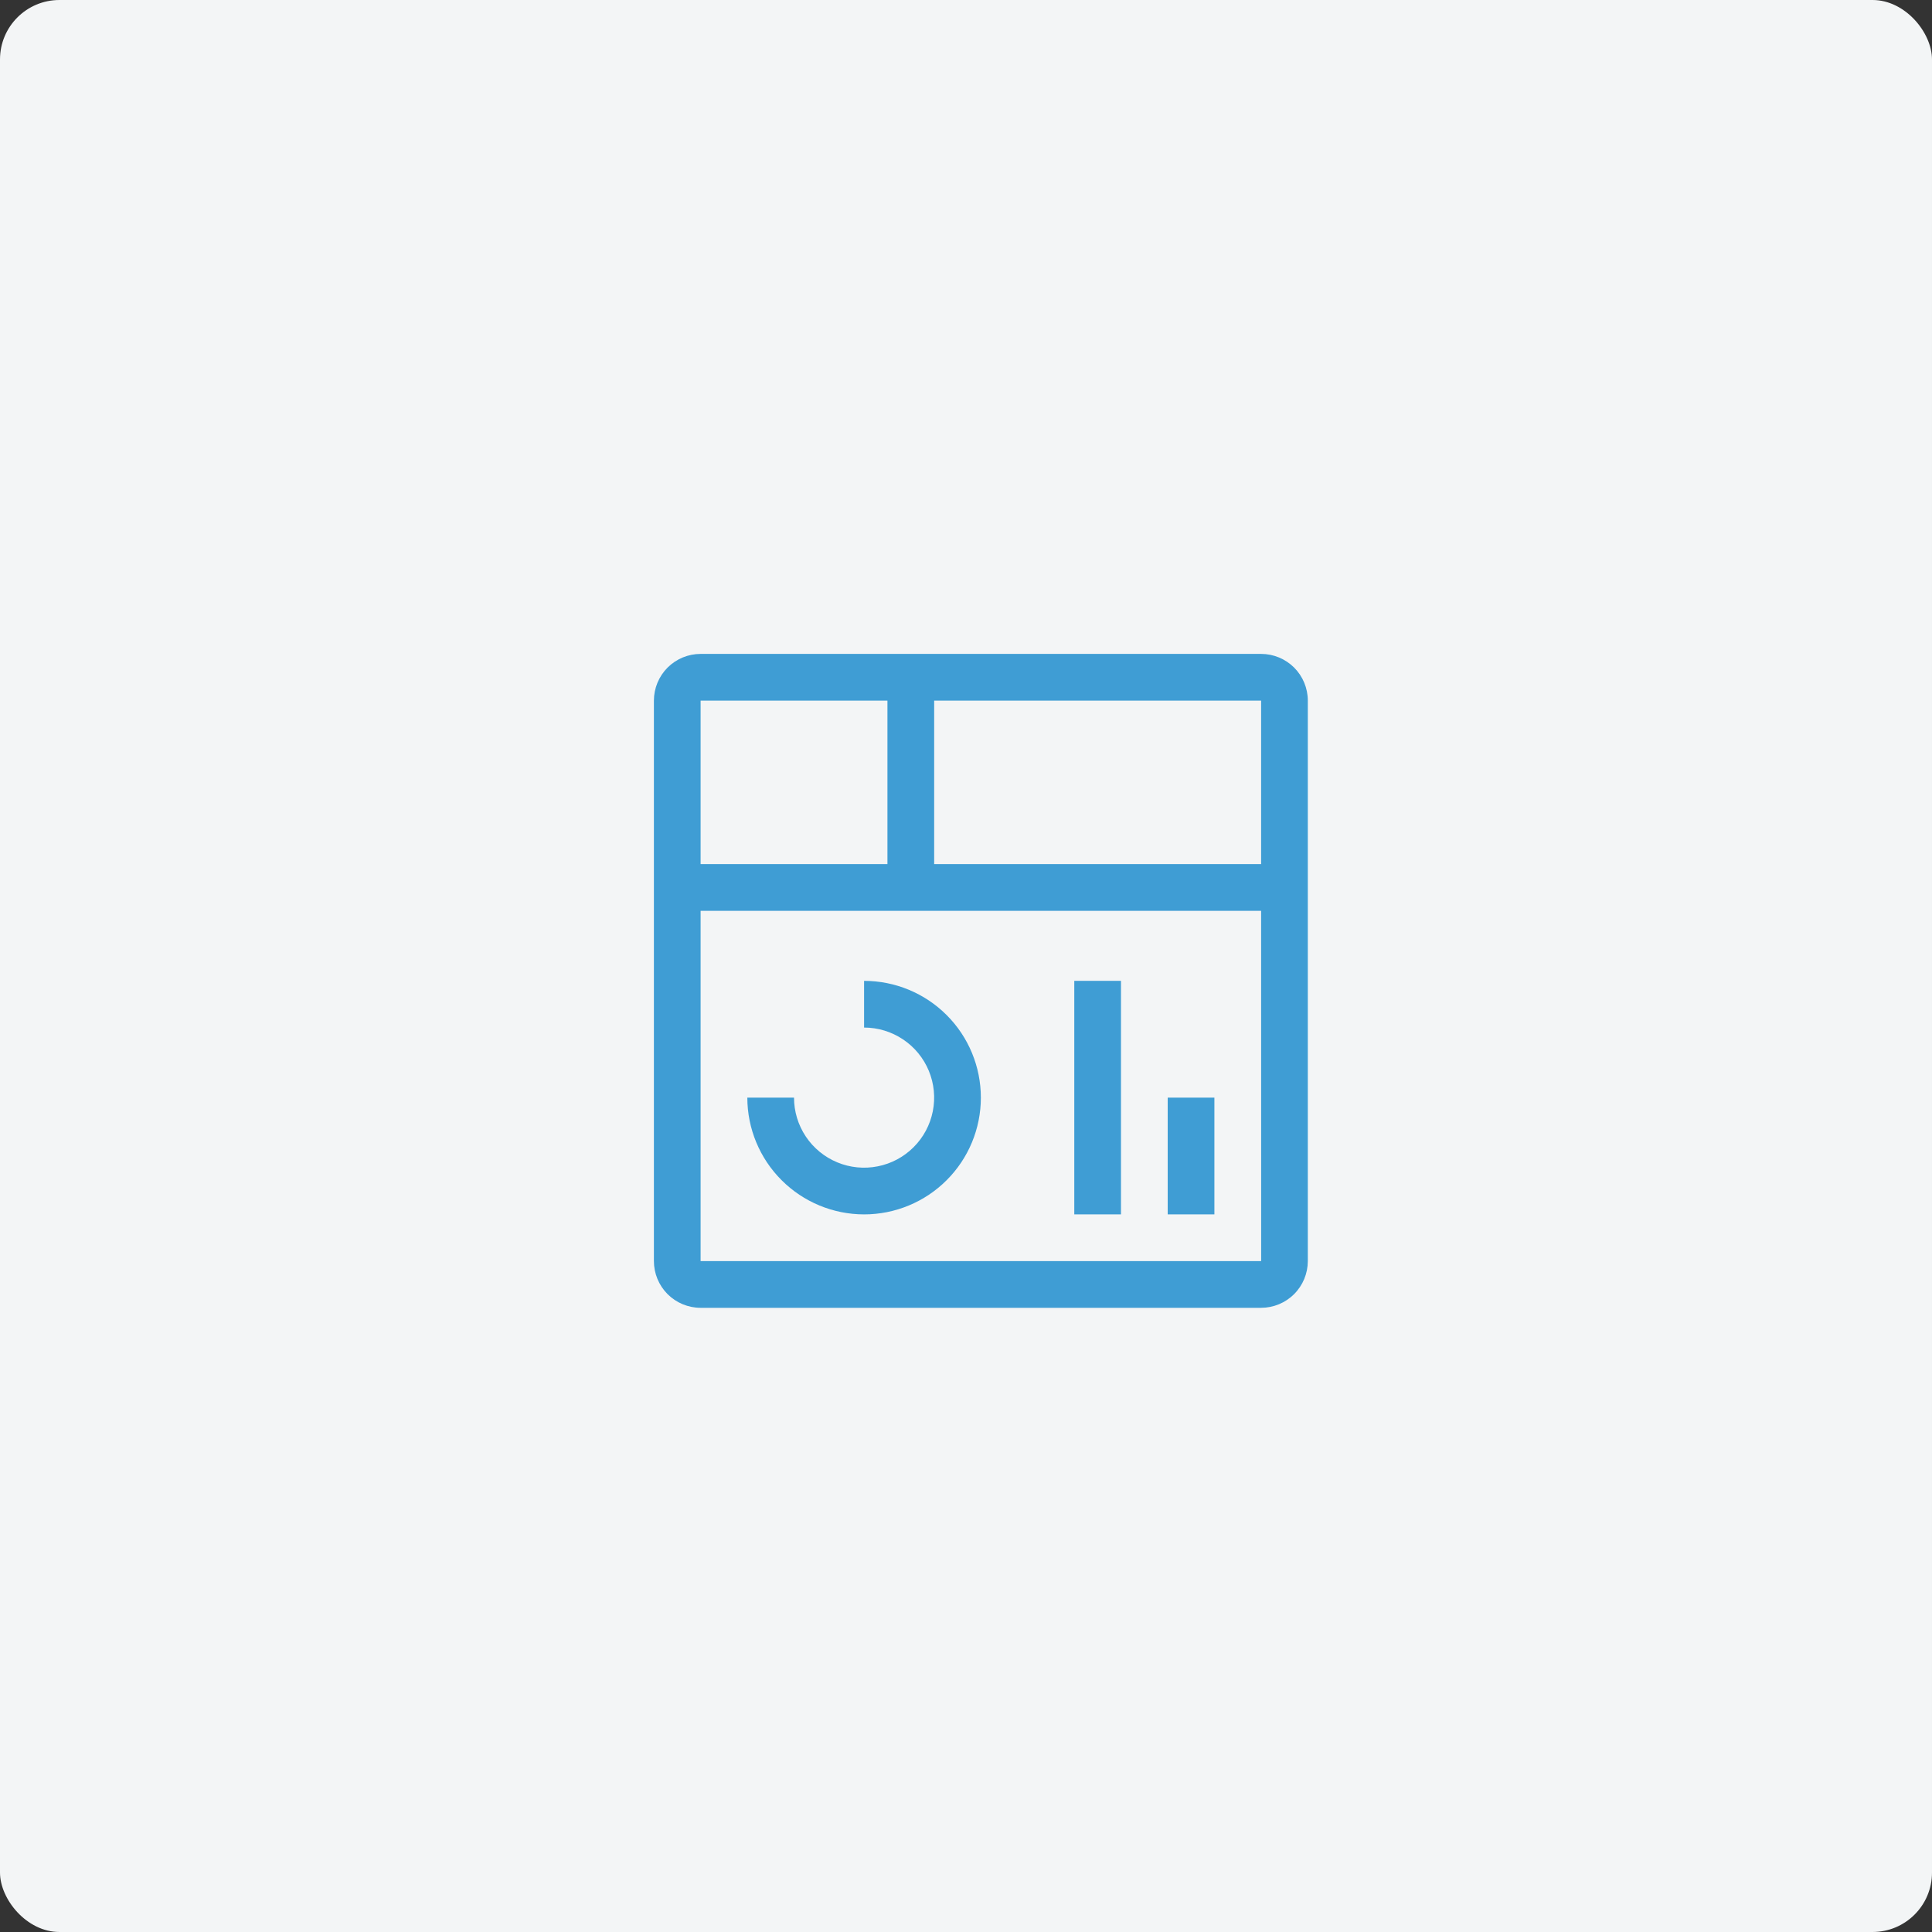
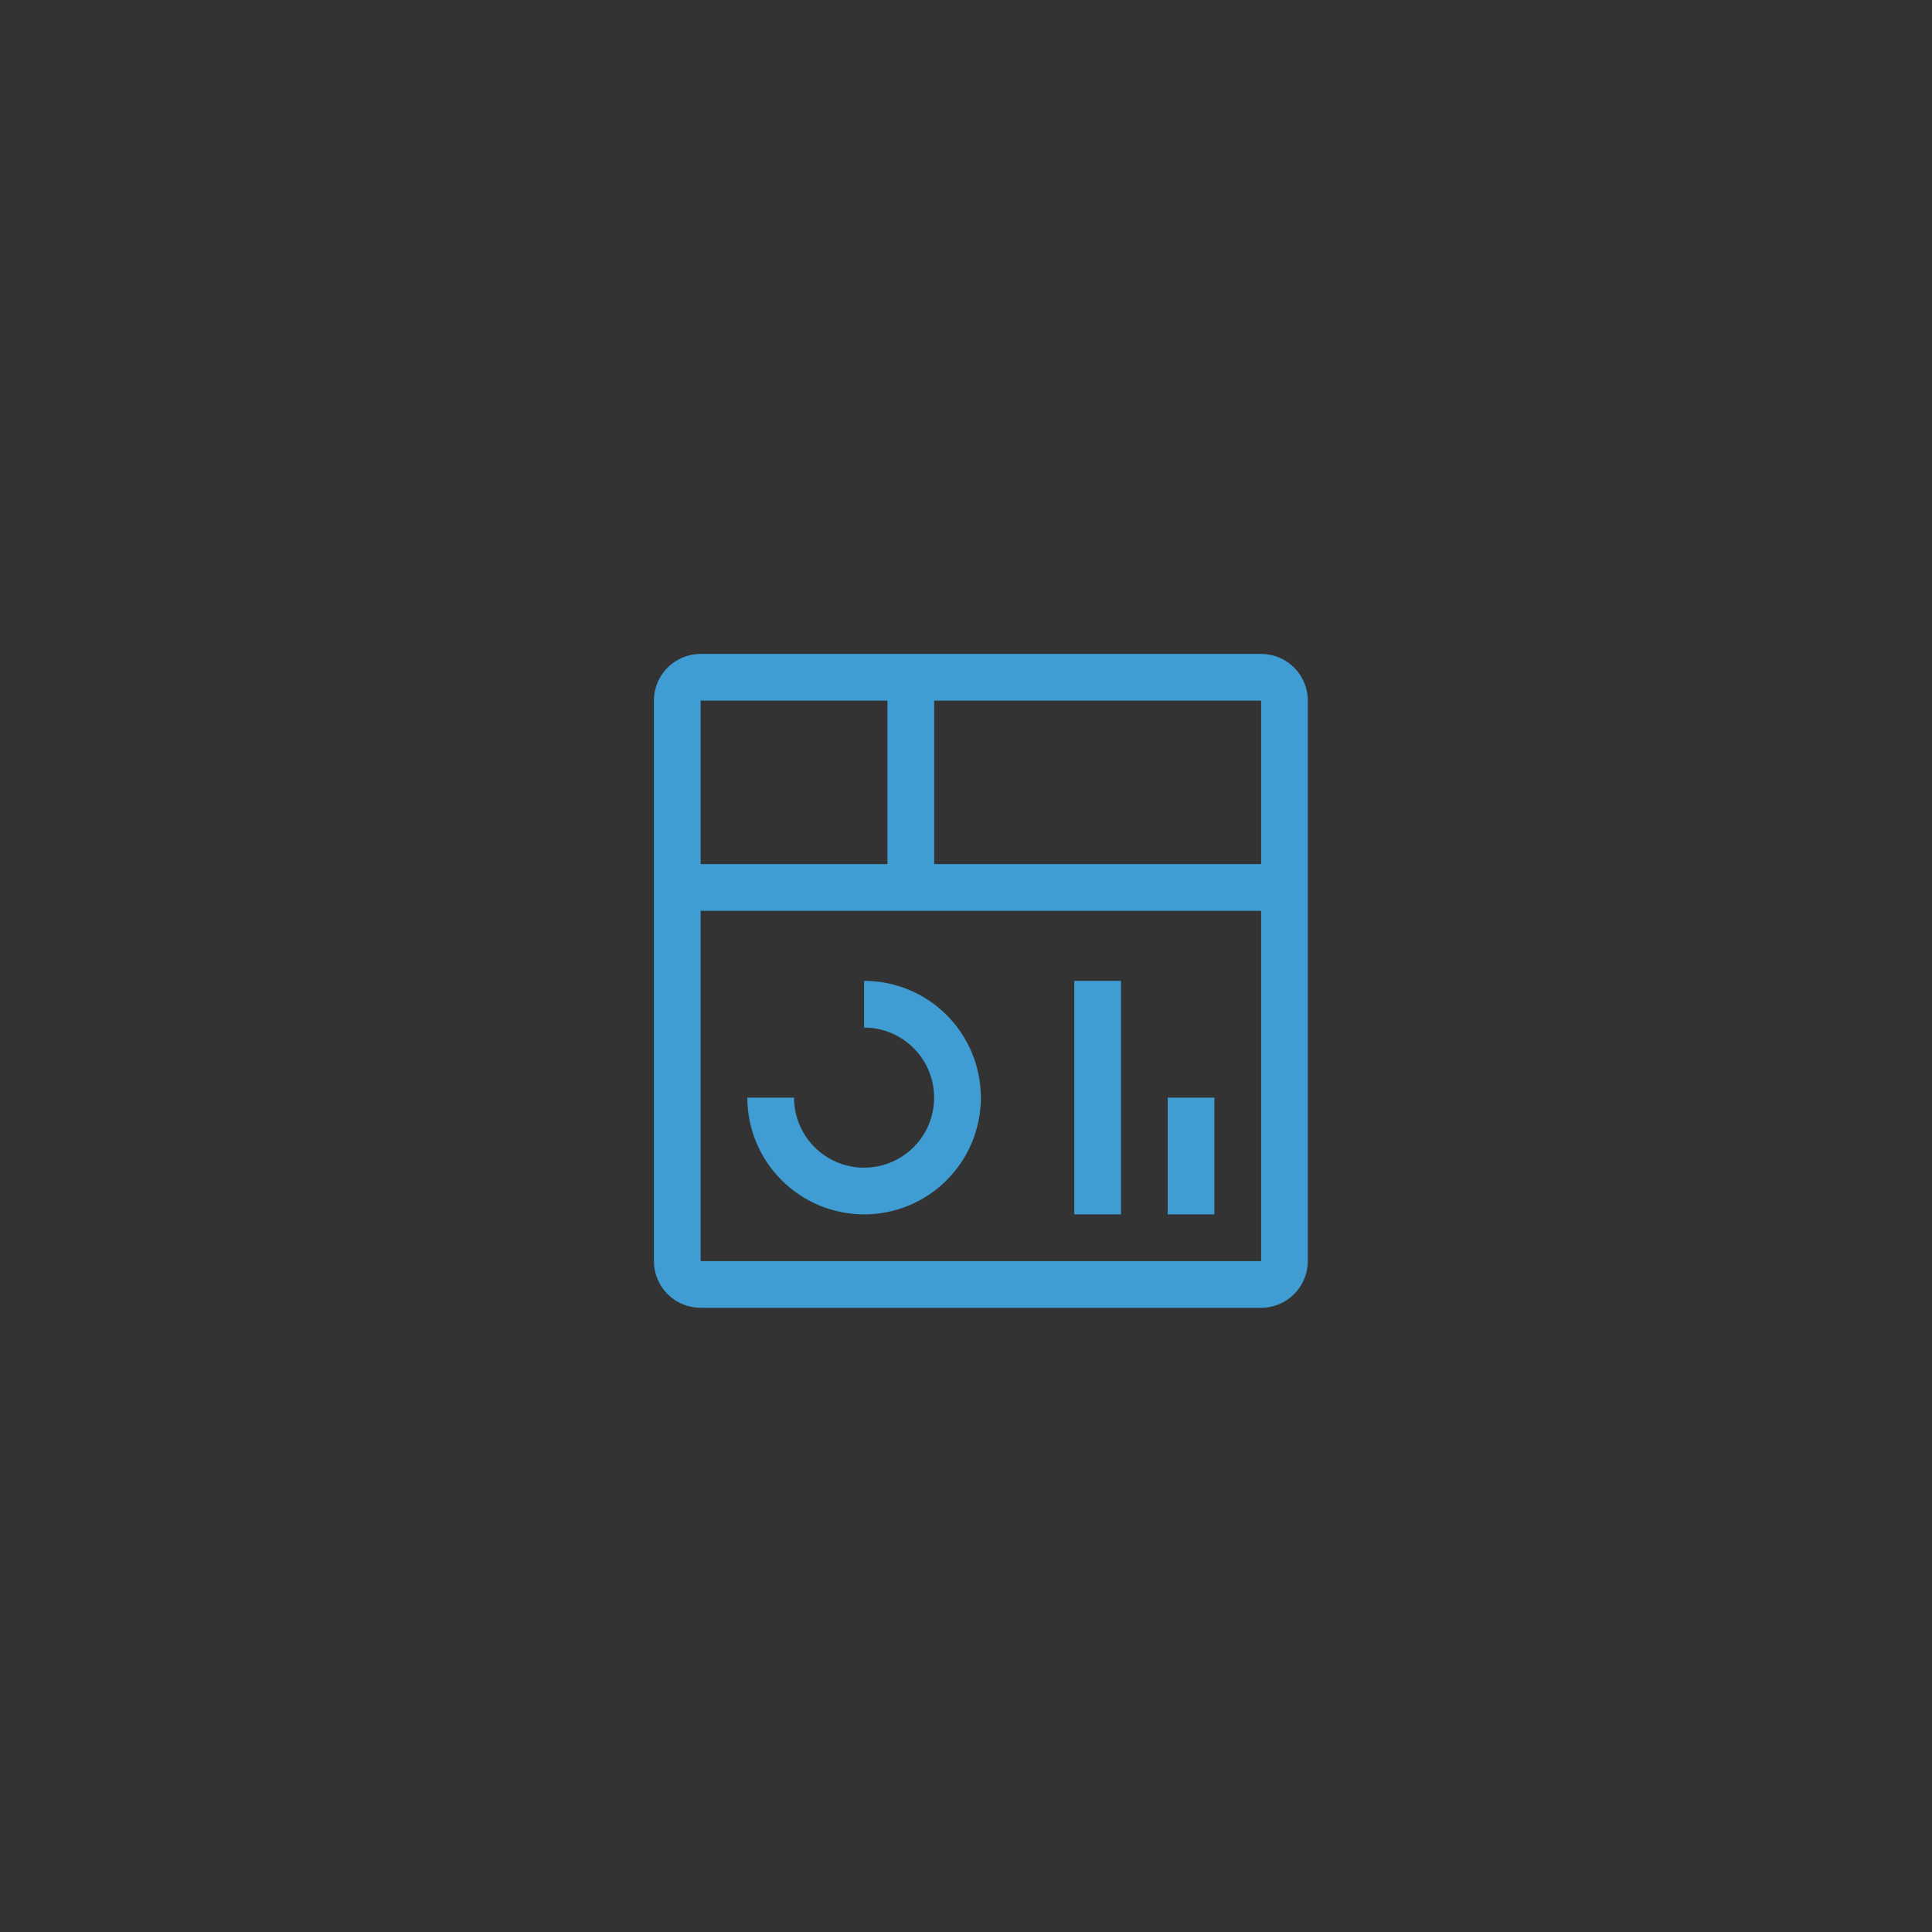
<svg xmlns="http://www.w3.org/2000/svg" width="65" height="65" viewBox="0 0 65 65" fill="none">
  <rect x="0" y="0" width="65" height="65" fill="#333333" stroke="none" />
-   <rect width="65" height="65" rx="2" fill="#F3F5F6" />
  <path d="M39.286 36.929H40.857V40.857H39.286V36.929ZM36.143 33H37.714V40.857H36.143V33ZM29.071 40.857C28.03 40.856 27.031 40.442 26.295 39.705C25.558 38.969 25.144 37.97 25.143 36.929H26.714C26.714 37.395 26.852 37.85 27.111 38.238C27.37 38.626 27.739 38.928 28.169 39.106C28.6 39.285 29.074 39.331 29.531 39.24C29.988 39.15 30.409 38.925 30.738 38.595C31.068 38.266 31.292 37.846 31.383 37.388C31.474 36.931 31.427 36.457 31.249 36.026C31.071 35.596 30.769 35.228 30.381 34.969C29.993 34.71 29.538 34.571 29.071 34.571V33C30.113 33 31.113 33.414 31.849 34.151C32.586 34.887 33 35.887 33 36.929C33 37.971 32.586 38.97 31.849 39.706C31.113 40.443 30.113 40.857 29.071 40.857Z" fill="#3F9DD4" />
  <path d="M42.429 22H23.571C23.155 22 22.755 22.166 22.46 22.46C22.166 22.755 22 23.155 22 23.571V42.429C22 42.845 22.166 43.245 22.46 43.54C22.755 43.834 23.155 44 23.571 44H42.429C42.845 43.999 43.245 43.834 43.539 43.539C43.834 43.245 43.999 42.845 44 42.429V23.571C44 23.155 43.834 22.755 43.54 22.46C43.245 22.166 42.845 22 42.429 22ZM42.429 29.071H31.429V23.571H42.429V29.071ZM29.857 23.571V29.071H23.571V23.571H29.857ZM23.571 42.429V30.643H42.429L42.43 42.429H23.571Z" fill="#3F9DD4" />
</svg>